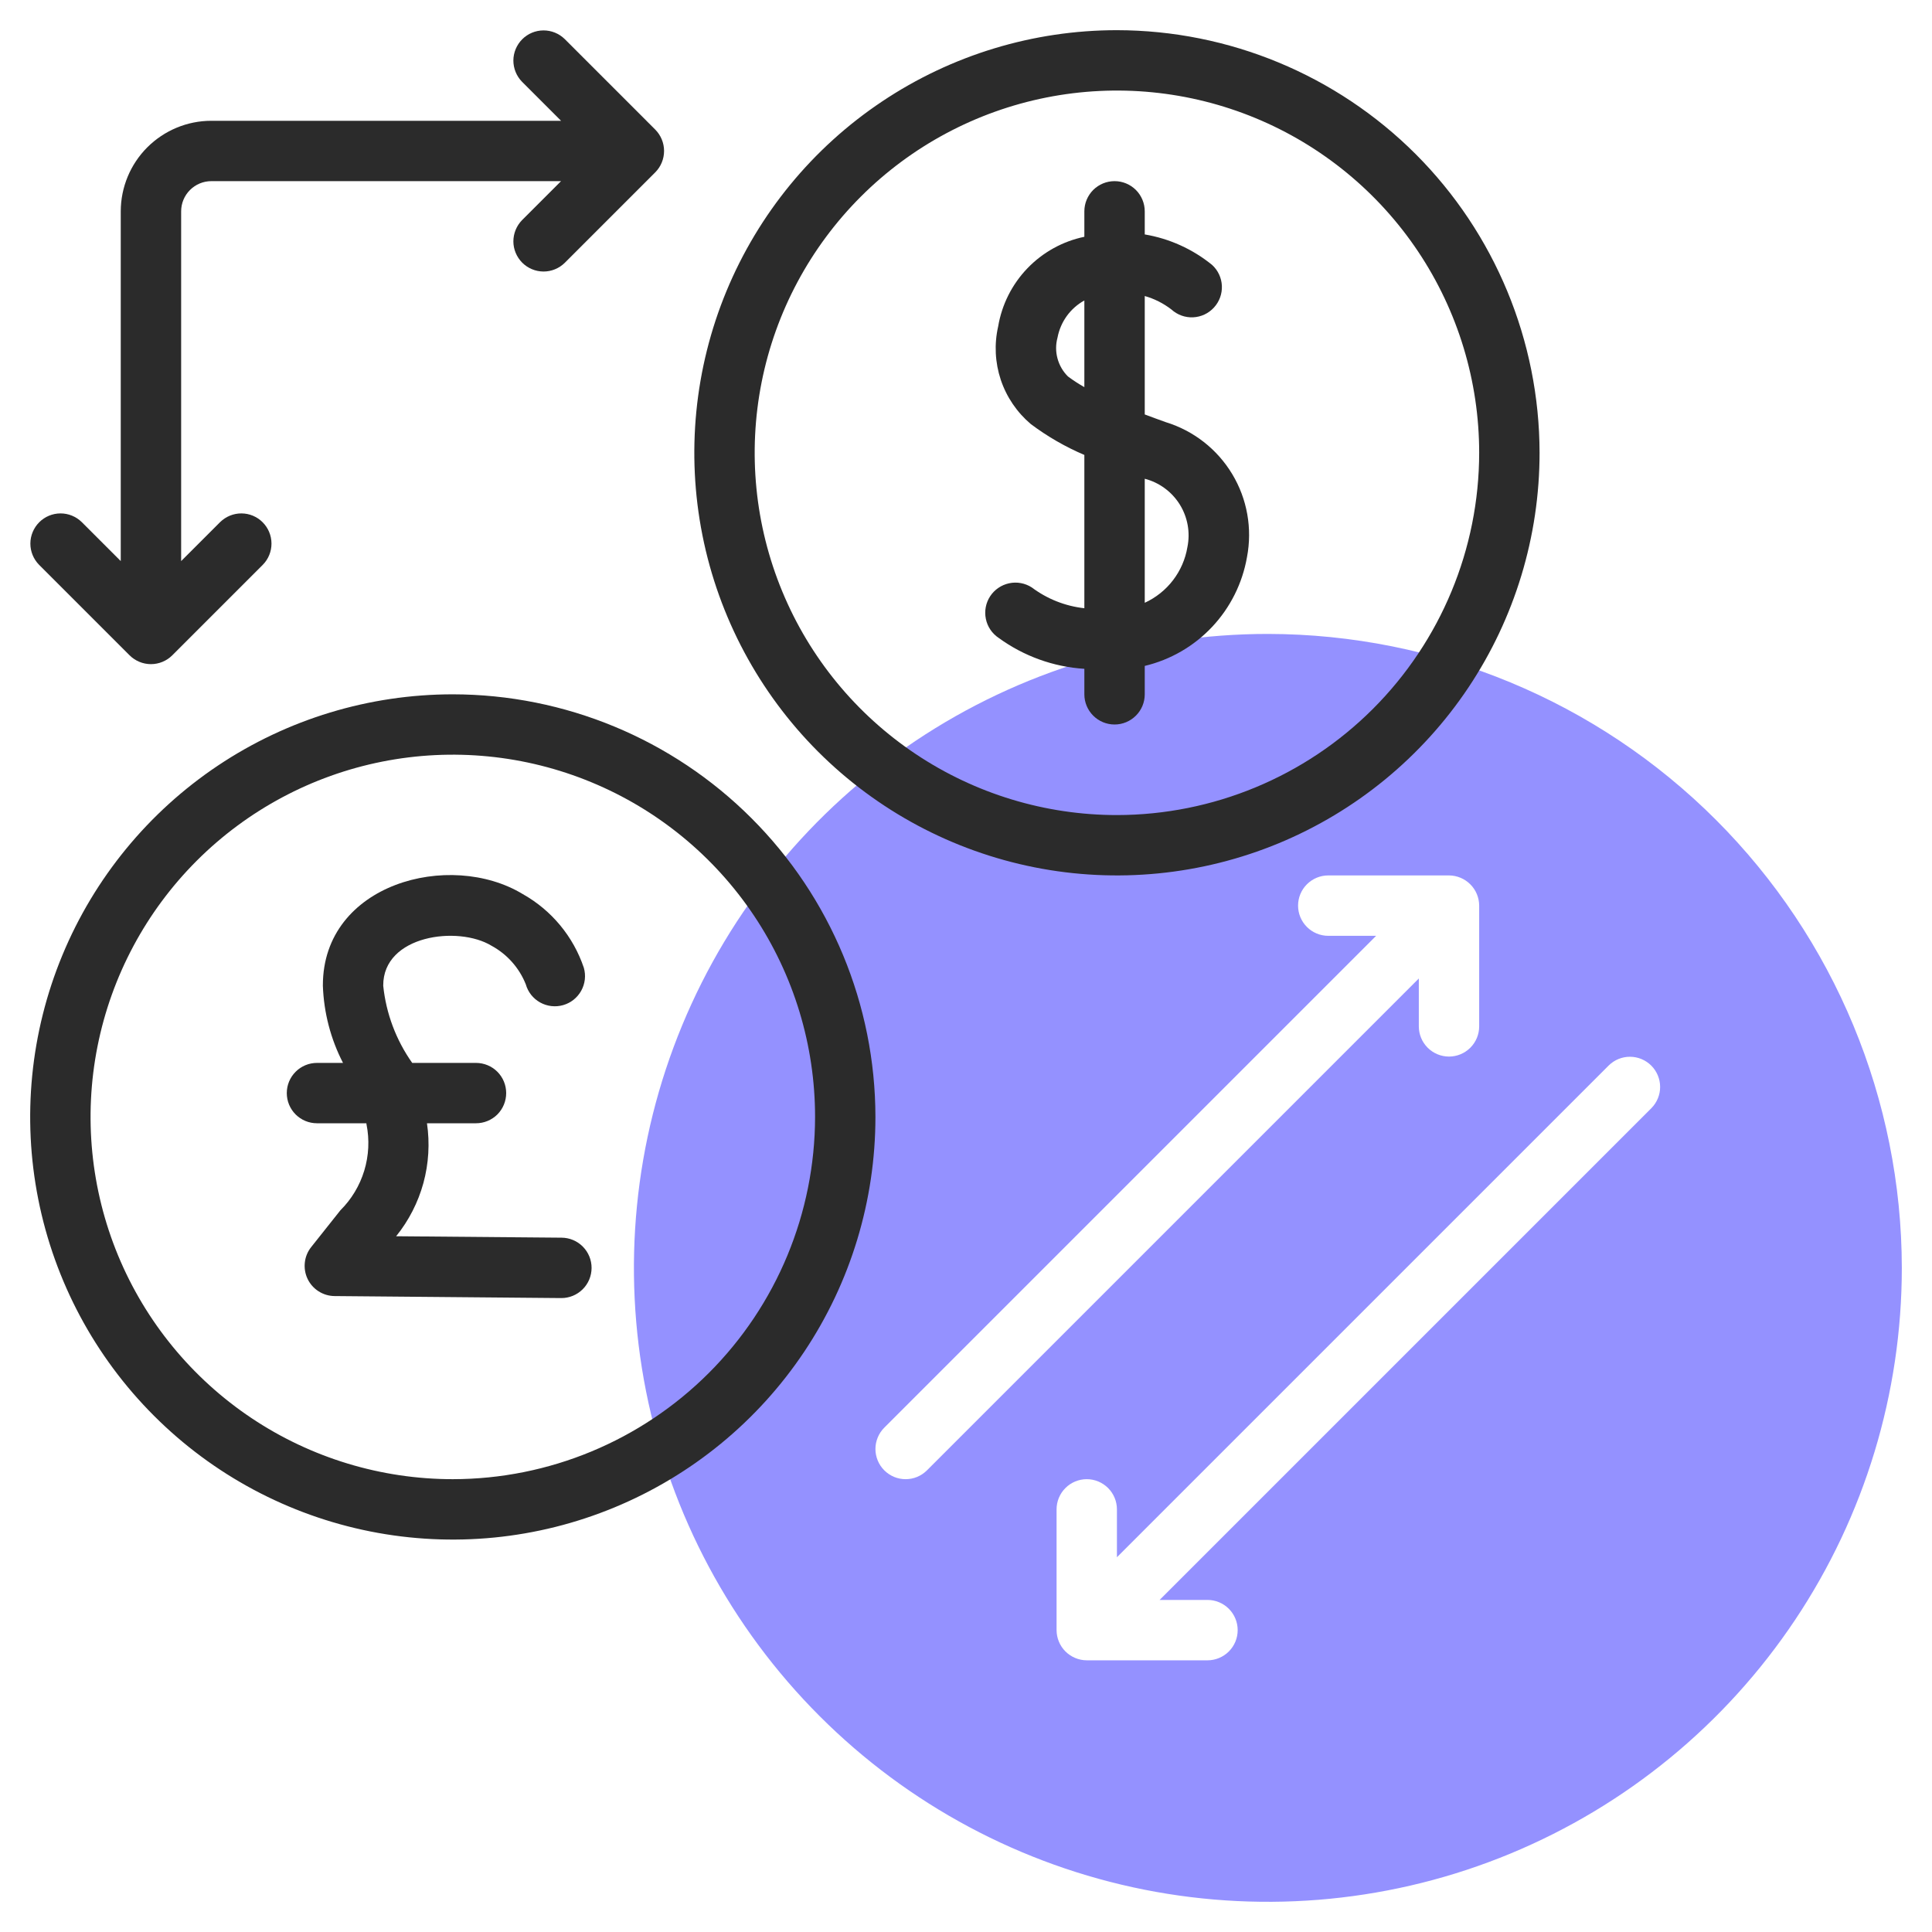
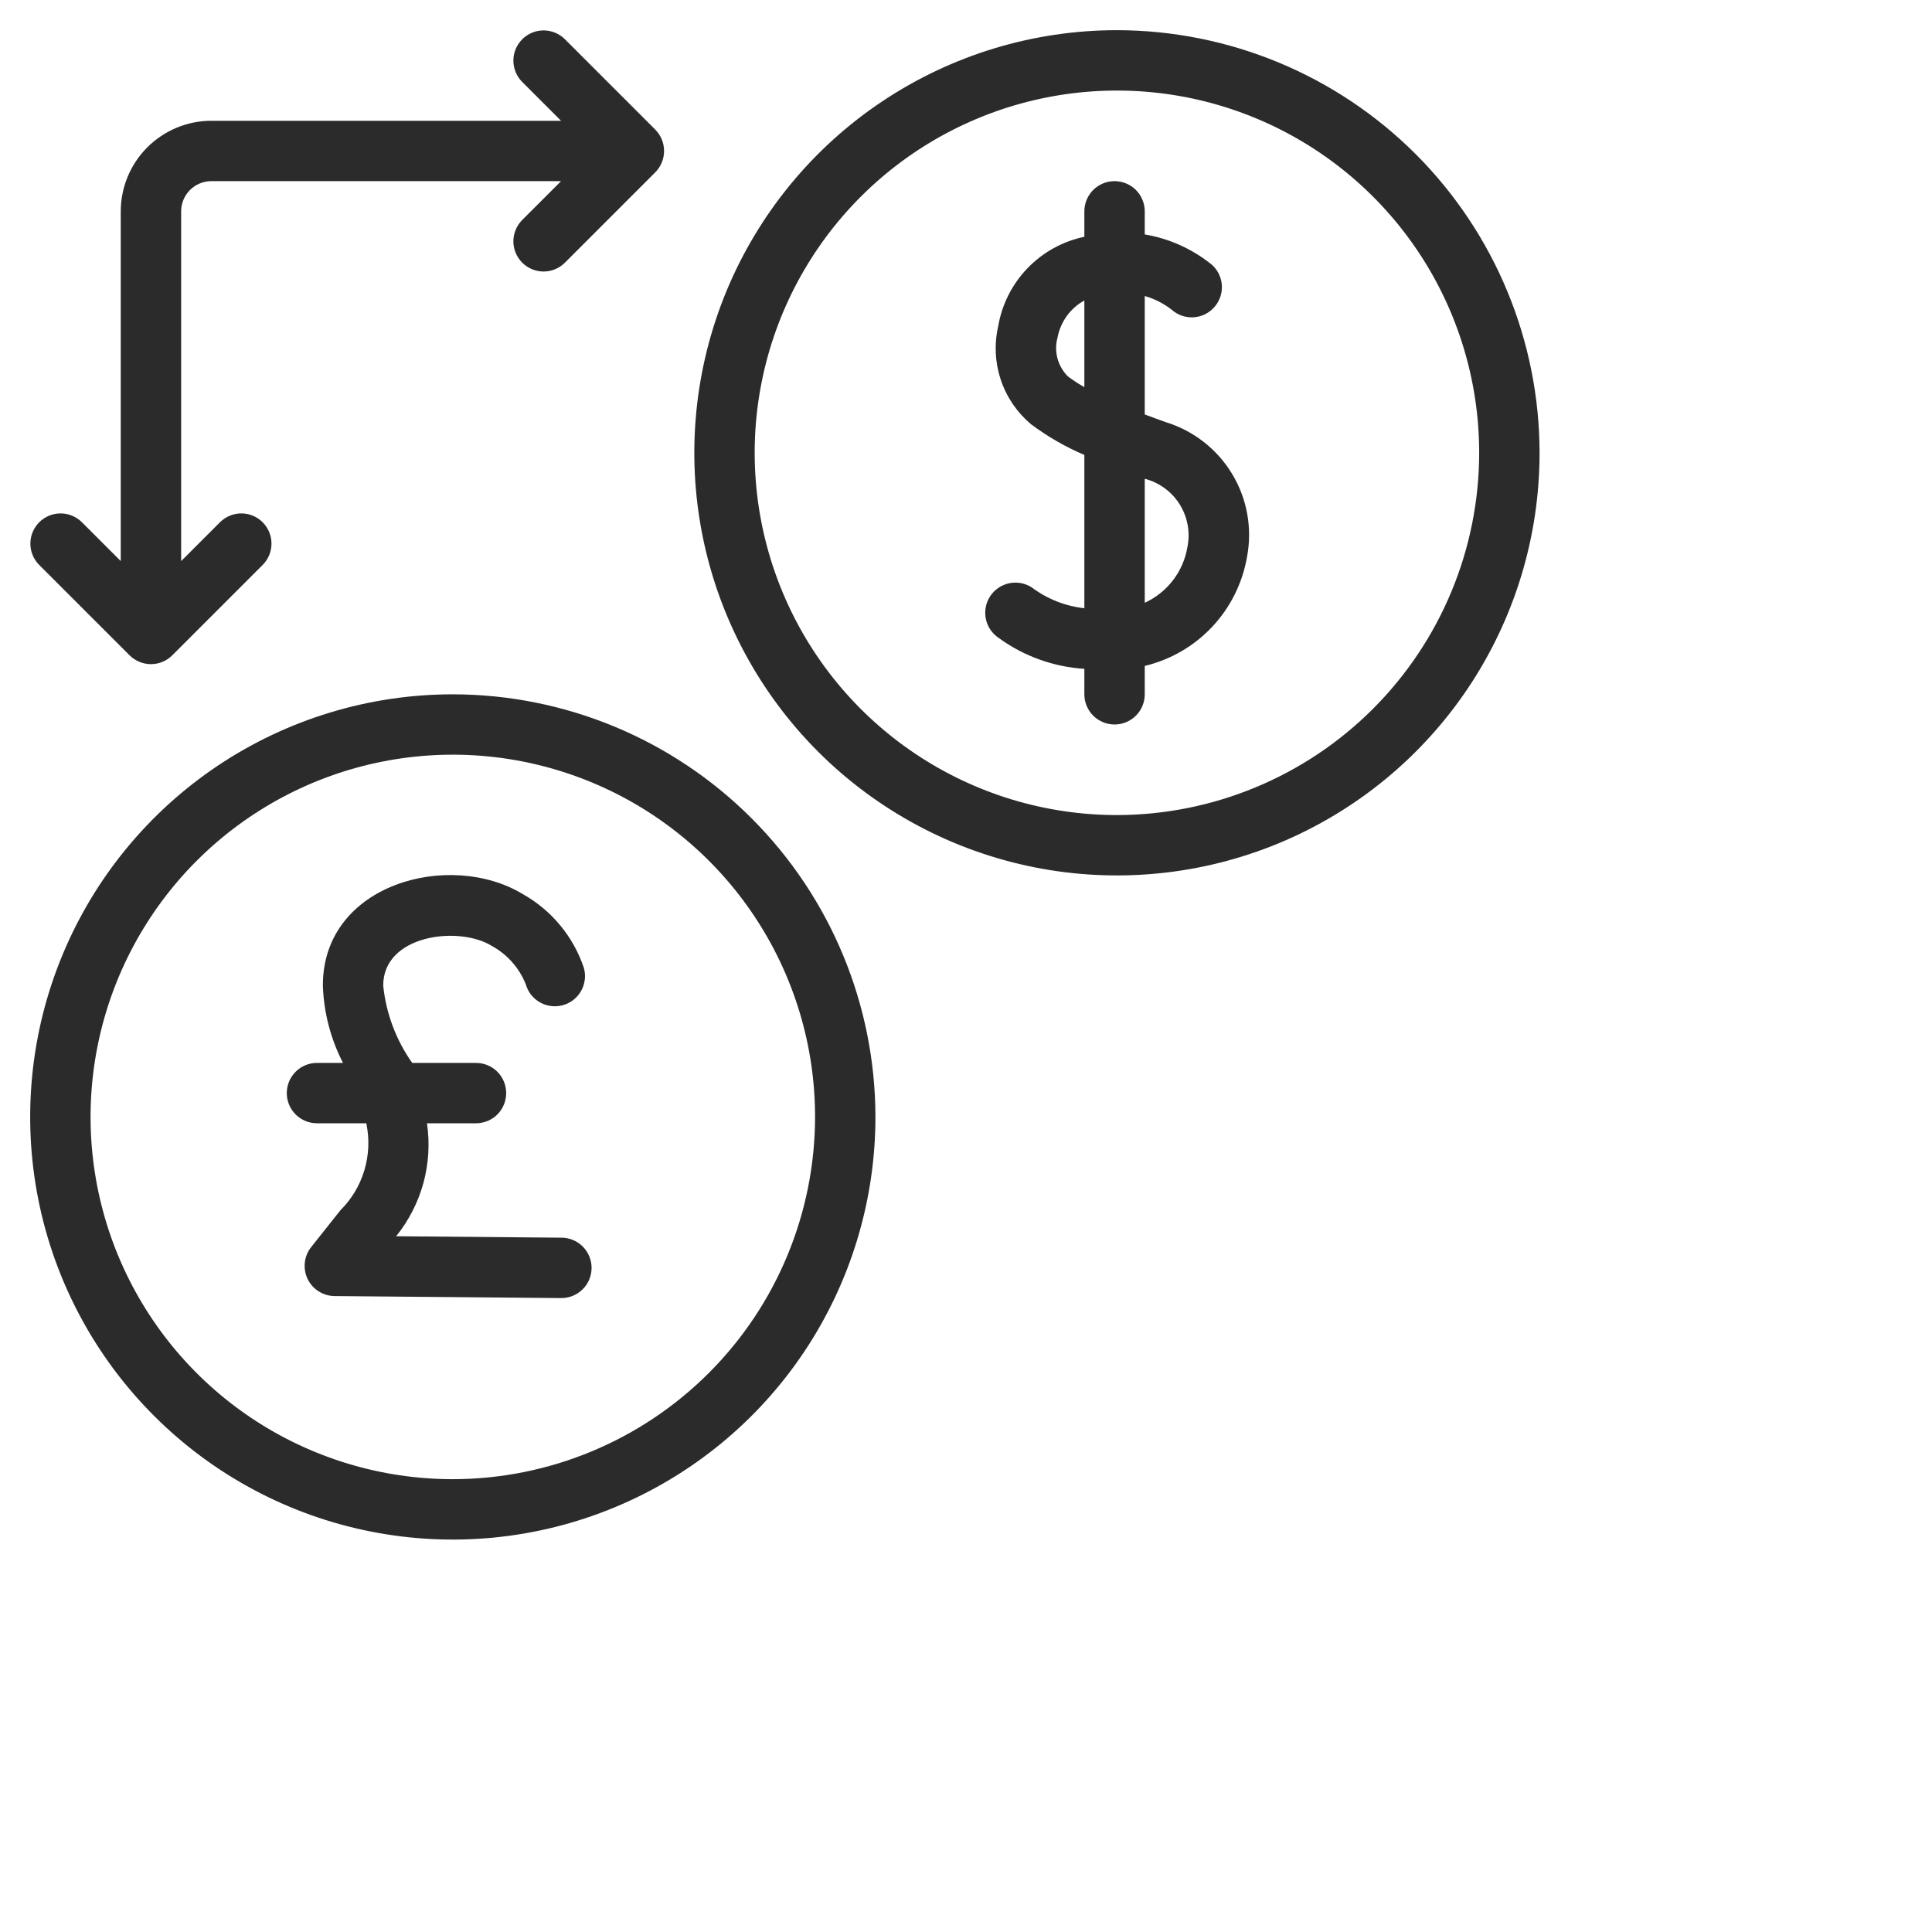
<svg xmlns="http://www.w3.org/2000/svg" width="50" height="50" viewBox="0 0 50 50" fill="none">
  <g clip-path="url(#clip0_805_2820)">
-     <path d="M32.812 16.406C29.568 16.406 26.396 17.369 23.698 19.171C21 20.974 18.897 23.536 17.655 26.534C16.413 29.532 16.088 32.831 16.721 36.013C17.355 39.196 18.917 42.119 21.212 44.413C23.506 46.708 26.429 48.27 29.612 48.904C32.794 49.536 36.093 49.212 39.091 47.97C42.089 46.728 44.651 44.625 46.454 41.927C48.257 39.229 49.219 36.057 49.219 32.812C49.214 28.463 47.484 24.293 44.408 21.217C41.332 18.141 37.162 16.411 32.812 16.406ZM22.885 38.052C22.813 37.98 22.755 37.894 22.716 37.799C22.677 37.704 22.656 37.603 22.656 37.5C22.656 37.397 22.677 37.296 22.716 37.201C22.755 37.106 22.813 37.02 22.885 36.948L35.614 24.219H34.375C34.168 24.219 33.969 24.136 33.823 23.99C33.676 23.843 33.594 23.645 33.594 23.438C33.594 23.23 33.676 23.032 33.823 22.885C33.969 22.739 34.168 22.656 34.375 22.656H37.5C37.707 22.657 37.905 22.74 38.051 22.886C38.198 23.032 38.28 23.231 38.281 23.438V26.562C38.281 26.77 38.199 26.968 38.052 27.115C37.906 27.261 37.707 27.344 37.5 27.344C37.293 27.344 37.094 27.261 36.948 27.115C36.801 26.968 36.719 26.77 36.719 26.562V25.323L23.99 38.052C23.917 38.125 23.831 38.182 23.736 38.222C23.642 38.261 23.54 38.281 23.438 38.281C23.335 38.281 23.233 38.261 23.139 38.222C23.044 38.182 22.958 38.125 22.885 38.052ZM42.74 28.677L30.011 41.406H31.25C31.457 41.406 31.656 41.489 31.802 41.635C31.949 41.782 32.031 41.98 32.031 42.188C32.031 42.395 31.949 42.593 31.802 42.74C31.656 42.886 31.457 42.969 31.25 42.969H28.125C27.918 42.968 27.72 42.885 27.573 42.739C27.427 42.593 27.345 42.394 27.344 42.188V39.062C27.344 38.855 27.426 38.657 27.573 38.51C27.719 38.364 27.918 38.281 28.125 38.281C28.332 38.281 28.531 38.364 28.677 38.51C28.824 38.657 28.906 38.855 28.906 39.062V40.301L41.635 27.573C41.782 27.428 41.98 27.348 42.186 27.349C42.392 27.35 42.589 27.432 42.735 27.578C42.88 27.723 42.963 27.921 42.964 28.127C42.965 28.332 42.884 28.53 42.74 28.677Z" fill="#9491FF" />
    <path d="M30.172 10.926C29.993 10.863 29.809 10.794 29.626 10.726V7.661C29.876 7.732 30.111 7.851 30.317 8.01C30.47 8.149 30.672 8.222 30.878 8.212C31.085 8.202 31.279 8.111 31.418 7.958C31.558 7.805 31.631 7.604 31.622 7.397C31.613 7.191 31.522 6.996 31.37 6.857C30.867 6.447 30.266 6.175 29.626 6.067V5.469C29.626 5.262 29.543 5.063 29.397 4.916C29.25 4.77 29.052 4.688 28.845 4.688C28.637 4.688 28.439 4.77 28.292 4.916C28.146 5.063 28.063 5.262 28.063 5.469V6.128C27.501 6.245 26.987 6.53 26.589 6.944C26.191 7.358 25.927 7.883 25.832 8.45C25.728 8.907 25.752 9.384 25.9 9.829C26.049 10.274 26.317 10.669 26.675 10.973C27.104 11.295 27.57 11.564 28.063 11.774V15.741C27.57 15.687 27.1 15.501 26.703 15.203C26.529 15.091 26.319 15.052 26.117 15.095C25.915 15.138 25.738 15.259 25.625 15.431C25.512 15.604 25.472 15.814 25.514 16.017C25.555 16.219 25.675 16.396 25.847 16.51C26.495 16.982 27.264 17.259 28.063 17.309V17.969C28.063 18.176 28.146 18.375 28.292 18.521C28.439 18.668 28.637 18.75 28.845 18.75C29.052 18.75 29.25 18.668 29.397 18.521C29.544 18.375 29.626 18.176 29.626 17.969V17.234C30.294 17.074 30.901 16.723 31.371 16.222C31.841 15.722 32.154 15.094 32.272 14.418C32.413 13.679 32.278 12.914 31.89 12.27C31.503 11.626 30.891 11.147 30.172 10.926ZM28.063 10.019C27.916 9.936 27.774 9.844 27.639 9.743C27.509 9.615 27.416 9.454 27.368 9.277C27.32 9.101 27.32 8.915 27.368 8.739C27.406 8.537 27.488 8.346 27.608 8.179C27.728 8.013 27.884 7.875 28.063 7.776V10.019ZM30.73 14.159C30.678 14.471 30.55 14.765 30.357 15.017C30.165 15.268 29.913 15.468 29.626 15.6V12.39C30.001 12.487 30.325 12.725 30.531 13.054C30.736 13.383 30.808 13.778 30.73 14.159Z" fill="#2B2B2B" />
    <path d="M14.533 32.031L10.252 31.994C10.58 31.588 10.82 31.119 10.958 30.616C11.095 30.112 11.126 29.586 11.05 29.07H12.319C12.526 29.07 12.725 28.988 12.872 28.842C13.018 28.695 13.1 28.496 13.1 28.289C13.1 28.082 13.018 27.883 12.872 27.737C12.725 27.59 12.526 27.508 12.319 27.508H10.668C10.251 26.918 9.992 26.23 9.918 25.512L9.918 25.508L9.918 25.505C9.914 24.201 11.854 23.95 12.719 24.475C13.123 24.694 13.437 25.047 13.607 25.473C13.635 25.572 13.682 25.664 13.745 25.745C13.809 25.826 13.888 25.893 13.977 25.943C14.067 25.993 14.166 26.025 14.268 26.037C14.37 26.049 14.473 26.041 14.572 26.013C14.671 25.985 14.763 25.938 14.844 25.874C14.924 25.81 14.991 25.731 15.041 25.642C15.091 25.552 15.123 25.453 15.135 25.351C15.147 25.249 15.138 25.146 15.11 25.047C14.838 24.238 14.275 23.558 13.531 23.14C11.647 21.996 8.354 22.863 8.356 25.502L8.356 25.505L8.356 25.508L8.356 25.511L8.356 25.514C8.381 26.209 8.558 26.89 8.877 27.508H8.203C7.996 27.508 7.797 27.59 7.651 27.737C7.504 27.883 7.422 28.082 7.422 28.289C7.422 28.496 7.504 28.695 7.651 28.842C7.797 28.988 7.996 29.07 8.203 29.07H9.482L9.485 29.098C9.565 29.495 9.545 29.907 9.427 30.296C9.309 30.684 9.097 31.037 8.809 31.323L8.053 32.275C7.962 32.389 7.905 32.527 7.889 32.673C7.873 32.818 7.897 32.965 7.96 33.097C8.023 33.229 8.122 33.341 8.245 33.419C8.369 33.498 8.512 33.541 8.658 33.542L14.519 33.594H14.526C14.733 33.595 14.932 33.513 15.079 33.367C15.226 33.222 15.309 33.023 15.31 32.816C15.311 32.609 15.23 32.41 15.084 32.263C14.938 32.115 14.74 32.032 14.533 32.031Z" fill="#2B2B2B" />
    <path d="M3.353 16.959C3.5 17.105 3.699 17.188 3.906 17.188C4.114 17.188 4.313 17.105 4.459 16.959L6.802 14.616C6.947 14.469 7.027 14.271 7.026 14.065C7.025 13.859 6.943 13.662 6.797 13.516C6.652 13.37 6.455 13.288 6.249 13.287C6.043 13.286 5.845 13.367 5.698 13.511L4.688 14.521V5.47C4.688 5.262 4.77 5.064 4.917 4.917C5.063 4.771 5.262 4.688 5.469 4.688H14.52L13.51 5.698C13.366 5.845 13.286 6.043 13.286 6.249C13.287 6.455 13.37 6.652 13.515 6.798C13.661 6.944 13.858 7.026 14.064 7.027C14.27 7.028 14.468 6.947 14.615 6.803L16.958 4.46C17.104 4.313 17.186 4.114 17.186 3.907C17.186 3.7 17.104 3.501 16.958 3.354L14.615 1.011C14.468 0.867 14.27 0.786 14.064 0.787C13.858 0.788 13.661 0.87 13.515 1.016C13.37 1.162 13.287 1.359 13.286 1.565C13.286 1.771 13.366 1.969 13.51 2.116L14.52 3.126H5.469C4.847 3.126 4.252 3.374 3.812 3.813C3.373 4.252 3.126 4.848 3.125 5.47V14.521L2.115 13.511C1.968 13.367 1.77 13.286 1.564 13.287C1.358 13.288 1.161 13.37 1.015 13.516C0.87 13.662 0.787 13.859 0.786 14.065C0.785 14.271 0.866 14.469 1.01 14.616L3.353 16.959Z" fill="#2B2B2B" />
    <path d="M28.906 0.781C26.743 0.781 24.628 1.423 22.83 2.625C21.031 3.826 19.629 5.535 18.801 7.533C17.974 9.532 17.757 11.731 18.179 13.853C18.601 15.974 19.643 17.923 21.172 19.453C22.702 20.982 24.651 22.024 26.773 22.446C28.894 22.868 31.093 22.651 33.092 21.824C35.09 20.996 36.799 19.594 38.001 17.795C39.202 15.997 39.844 13.882 39.844 11.719C39.84 8.819 38.687 6.039 36.637 3.988C34.586 1.938 31.806 0.785 28.906 0.781ZM28.906 21.094C27.052 21.094 25.239 20.544 23.698 19.514C22.156 18.484 20.954 17.02 20.245 15.306C19.535 13.593 19.35 11.708 19.711 9.89C20.073 8.071 20.966 6.401 22.277 5.09C23.588 3.779 25.259 2.886 27.077 2.524C28.896 2.162 30.781 2.348 32.494 3.057C34.207 3.767 35.671 4.969 36.701 6.51C37.731 8.052 38.281 9.865 38.281 11.719C38.279 14.204 37.29 16.587 35.532 18.345C33.775 20.102 31.392 21.091 28.906 21.094Z" fill="#2B2B2B" />
    <path d="M11.719 17.969C9.556 17.969 7.441 18.61 5.642 19.812C3.844 21.014 2.442 22.722 1.614 24.721C0.786 26.719 0.569 28.918 0.991 31.04C1.413 33.162 2.455 35.111 3.985 36.64C5.514 38.17 7.463 39.212 9.585 39.634C11.707 40.056 13.906 39.839 15.904 39.011C17.903 38.183 19.611 36.782 20.813 34.983C22.015 33.184 22.656 31.07 22.656 28.906C22.653 26.006 21.5 23.226 19.449 21.176C17.399 19.125 14.619 17.972 11.719 17.969ZM11.719 38.281C9.865 38.281 8.052 37.731 6.51 36.701C4.969 35.671 3.767 34.207 3.057 32.494C2.348 30.781 2.162 28.896 2.524 27.077C2.886 25.259 3.779 23.588 5.09 22.277C6.401 20.966 8.071 20.073 9.89 19.711C11.708 19.35 13.593 19.535 15.306 20.245C17.02 20.954 18.484 22.156 19.514 23.698C20.544 25.239 21.094 27.052 21.094 28.906C21.091 31.392 20.102 33.775 18.345 35.532C16.587 37.29 14.204 38.279 11.719 38.281Z" fill="#2B2B2B" />
  </g>
  <defs>
    <clipPath id="clip0_805_2820">
      <rect width="50" height="50" fill="white" />
    </clipPath>
  </defs>
</svg>